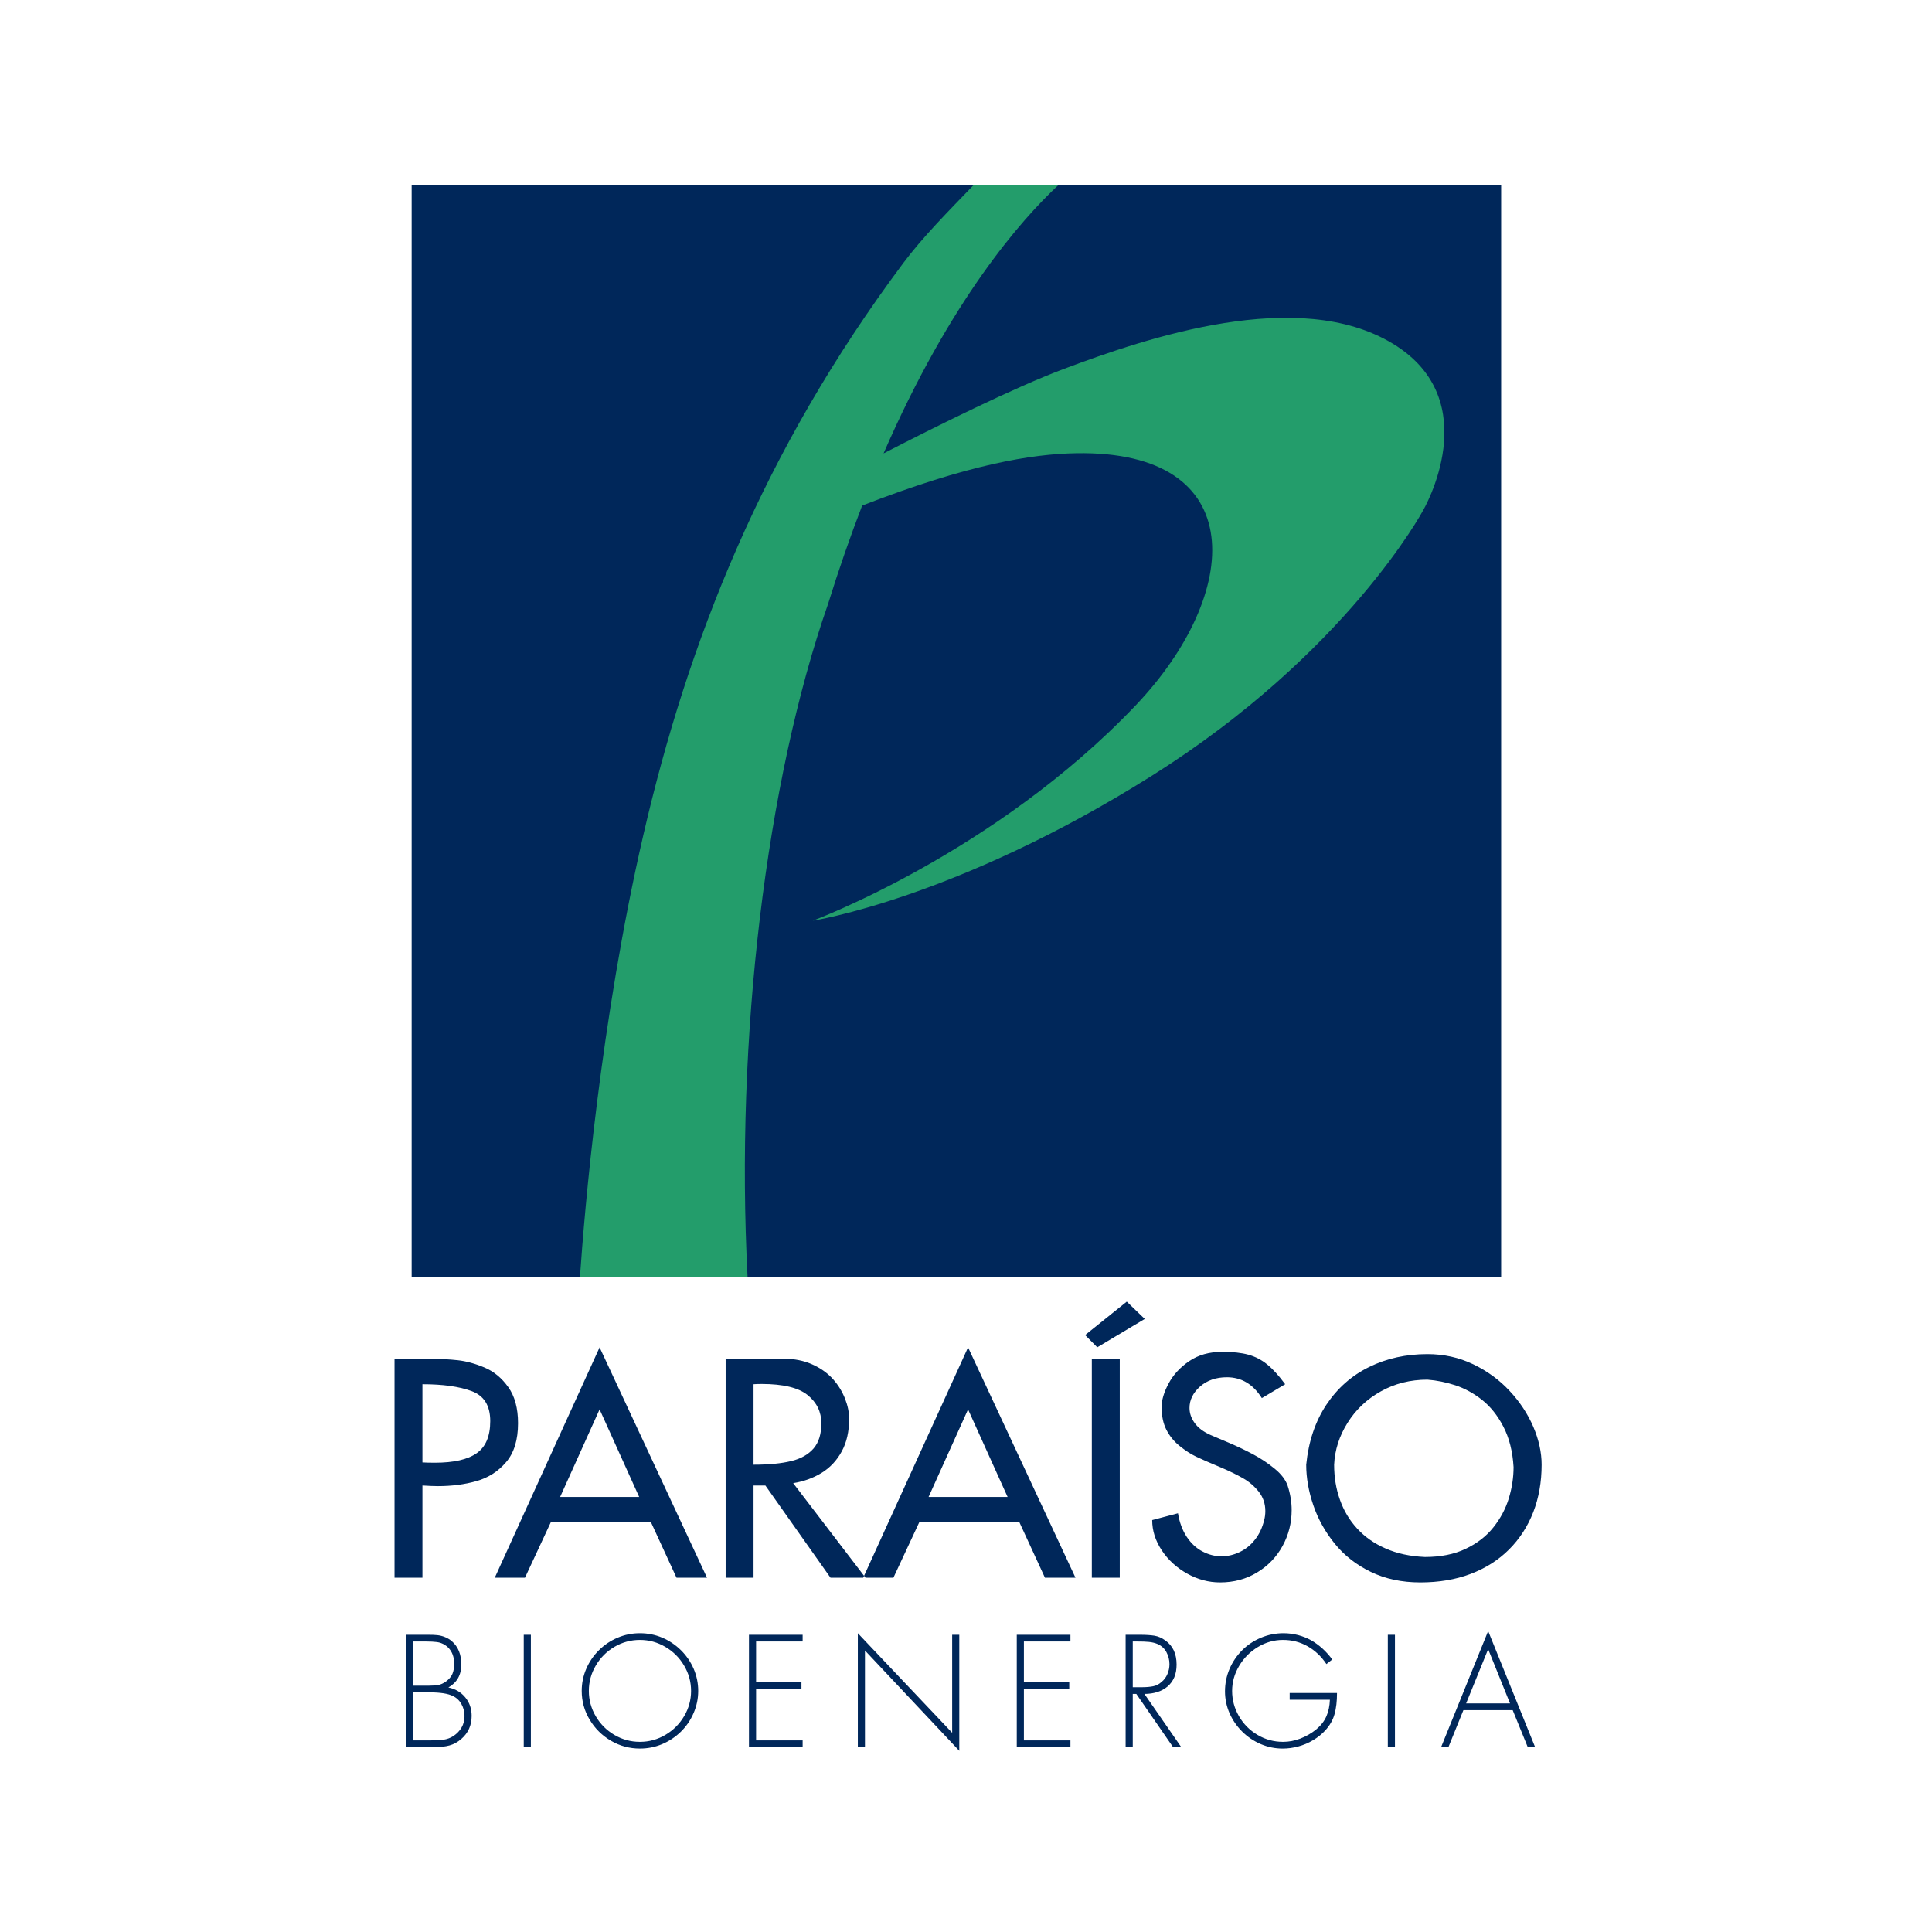
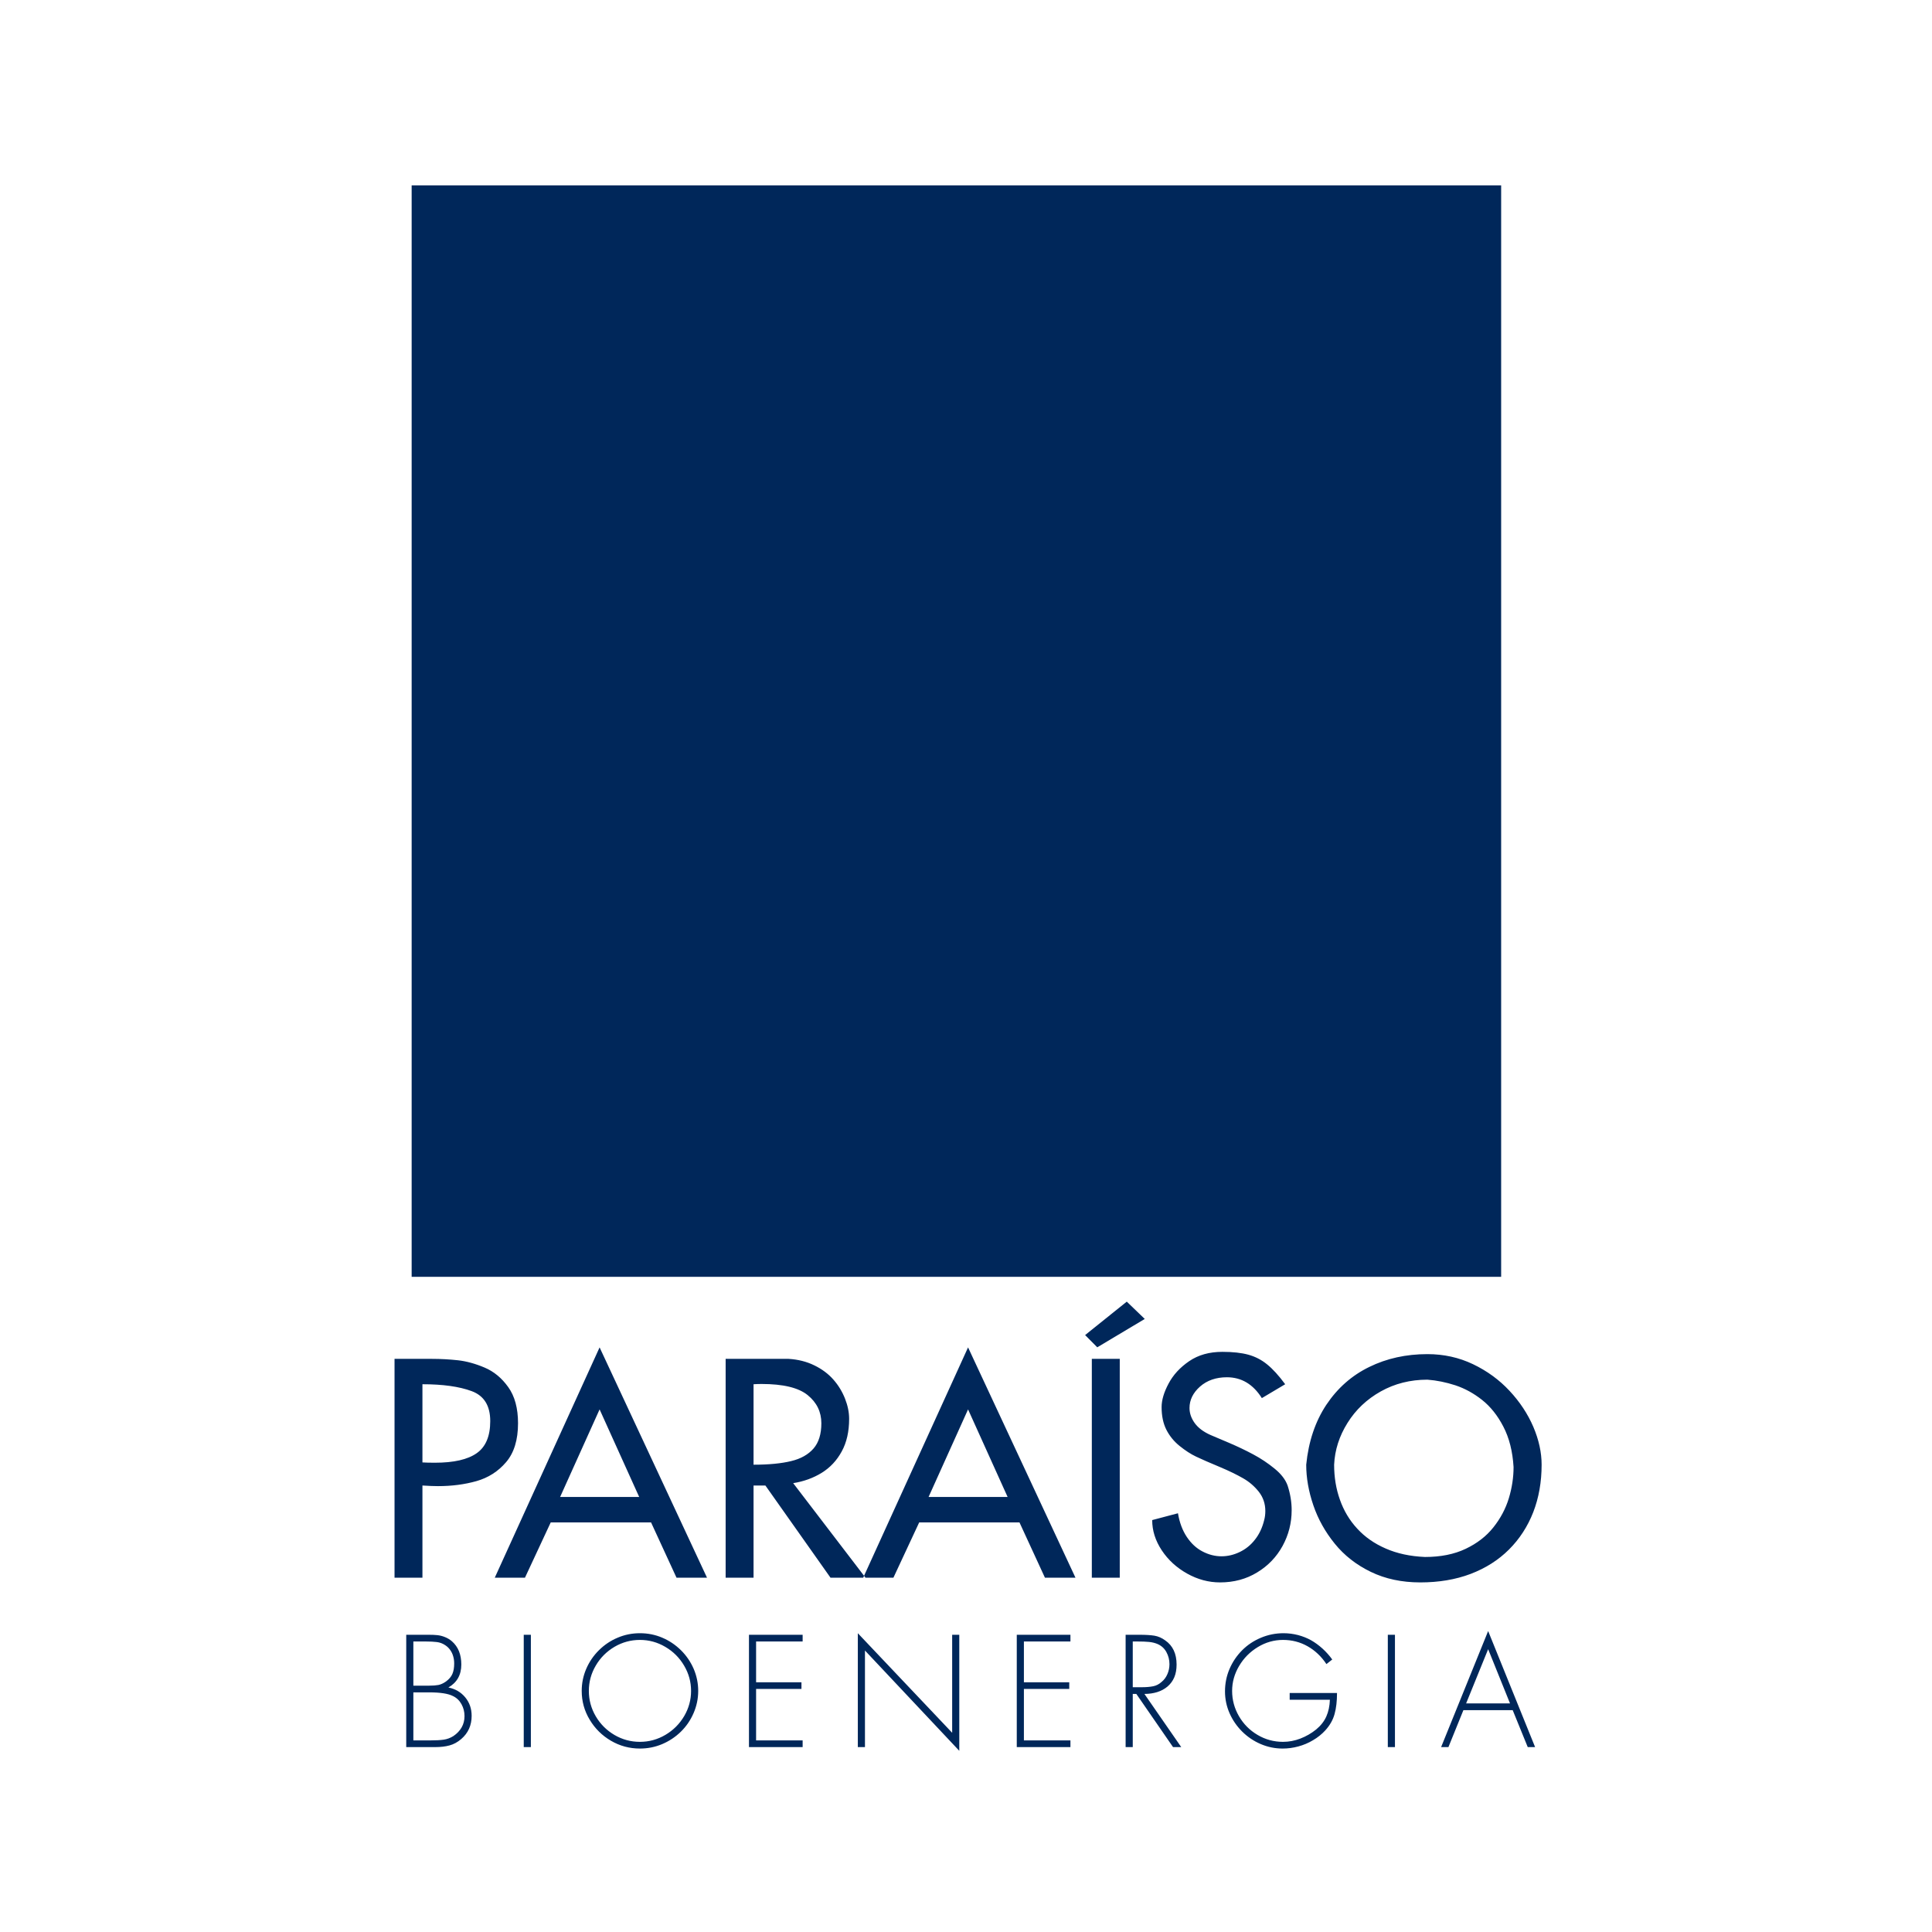
<svg xmlns="http://www.w3.org/2000/svg" width="198pt" height="198pt" viewBox="0 0 198 198" version="1.1">
  <g id="surface1">
-     <rect x="0" y="0" width="198" height="198" style="fill:rgb(100%,100%,100%);fill-opacity:1;stroke:none;" />
    <path style=" stroke:none;fill-rule:evenodd;fill:rgb(0%,15.282%,35.301%);fill-opacity:1;" d="M 42.188 18.996 L 153.844 18.996 L 153.844 130.852 L 42.188 130.852 Z M 133.867 150.109 C 133.867 151.465 134.113 152.852 134.598 154.27 C 135.078 155.684 135.812 156.992 136.789 158.199 C 137.766 159.406 138.996 160.371 140.484 161.09 C 141.973 161.812 143.66 162.172 145.559 162.172 C 147.457 162.172 149.176 161.883 150.707 161.305 C 152.246 160.719 153.555 159.891 154.645 158.805 C 155.73 157.723 156.559 156.445 157.133 154.977 C 157.703 153.508 157.992 151.883 157.992 150.109 C 157.992 148.852 157.707 147.555 157.141 146.227 C 156.57 144.902 155.762 143.672 154.703 142.539 C 153.648 141.406 152.398 140.496 150.961 139.809 C 149.523 139.121 147.965 138.777 146.285 138.777 C 144.102 138.777 142.113 139.215 140.324 140.094 C 138.527 140.969 137.066 142.266 135.926 143.973 C 134.793 145.684 134.105 147.727 133.867 150.109 Z M 155.117 150.355 C 155.117 151.418 154.953 152.488 154.629 153.559 C 154.305 154.621 153.777 155.617 153.051 156.527 C 152.328 157.441 151.375 158.176 150.207 158.73 C 149.035 159.289 147.645 159.566 146.035 159.566 C 144.512 159.5 143.172 159.211 142.012 158.699 C 140.848 158.195 139.879 157.516 139.094 156.66 C 138.305 155.809 137.719 154.824 137.324 153.707 C 136.926 152.598 136.727 151.395 136.727 150.109 C 136.797 148.605 137.254 147.176 138.098 145.828 C 138.941 144.473 140.082 143.398 141.508 142.598 C 142.934 141.801 144.527 141.395 146.285 141.395 C 147.234 141.465 148.188 141.66 149.156 141.973 C 150.117 142.293 151.027 142.789 151.887 143.469 C 152.746 144.148 153.477 145.059 154.07 146.207 C 154.668 147.352 155.02 148.734 155.117 150.355 Z M 129.32 143.285 L 131.711 141.863 C 131.059 140.977 130.441 140.301 129.863 139.832 C 129.285 139.359 128.645 139.031 127.938 138.836 C 127.227 138.641 126.344 138.543 125.273 138.543 C 123.941 138.543 122.809 138.859 121.871 139.5 C 120.934 140.141 120.23 140.906 119.758 141.801 C 119.281 142.695 119.047 143.492 119.047 144.207 C 119.047 145.113 119.211 145.887 119.535 146.527 C 119.863 147.168 120.312 147.723 120.895 148.191 C 121.473 148.656 122.039 149.027 122.59 149.285 C 123.145 149.551 123.961 149.906 125.039 150.355 C 125.988 150.754 126.773 151.141 127.398 151.5 C 128.031 151.859 128.566 152.324 129.012 152.887 C 129.453 153.453 129.676 154.109 129.676 154.852 C 129.676 155.172 129.641 155.488 129.559 155.785 C 129.371 156.562 129.059 157.227 128.617 157.785 C 128.18 158.352 127.652 158.77 127.047 159.059 C 126.438 159.352 125.816 159.496 125.184 159.496 C 124.512 159.496 123.863 159.328 123.238 159 C 122.609 158.676 122.074 158.176 121.629 157.512 C 121.184 156.84 120.879 156.031 120.723 155.086 L 118.082 155.785 C 118.082 156.859 118.406 157.891 119.059 158.879 C 119.711 159.863 120.574 160.66 121.66 161.266 C 122.734 161.867 123.859 162.172 125.039 162.172 C 126.449 162.172 127.719 161.832 128.832 161.152 C 129.949 160.48 130.82 159.57 131.441 158.441 C 132.062 157.305 132.375 156.082 132.375 154.762 C 132.375 153.953 132.242 153.113 131.961 152.25 C 131.746 151.641 131.301 151.062 130.625 150.512 C 129.953 149.961 129.219 149.469 128.426 149.047 C 127.629 148.621 126.797 148.227 125.934 147.859 C 125.066 147.496 124.445 147.23 124.055 147.062 C 123.336 146.742 122.797 146.336 122.441 145.848 C 122.09 145.359 121.906 144.844 121.906 144.297 C 121.906 143.469 122.27 142.734 122.988 142.098 C 123.711 141.465 124.629 141.148 125.734 141.148 C 127.227 141.148 128.422 141.859 129.32 143.285 Z M 111.895 161.688 L 114.758 161.688 L 114.758 139.262 L 111.895 139.262 Z M 115.477 133.398 L 111.207 136.824 L 112.453 138.078 L 117.32 135.172 Z M 99.211 144.441 L 103.266 153.418 L 95.164 153.418 Z M 99.211 138.086 L 88.465 161.688 L 91.562 161.688 L 94.203 156.023 L 104.48 156.023 L 107.09 161.688 L 110.219 161.688 Z M 77.227 141.863 C 77.363 141.855 77.488 141.848 77.605 141.844 C 77.719 141.84 77.863 141.836 78.043 141.836 C 80.266 141.836 81.844 142.219 82.777 142.98 C 83.711 143.738 84.176 144.703 84.176 145.863 C 84.176 146.965 83.91 147.828 83.379 148.445 C 82.84 149.066 82.078 149.5 81.082 149.738 C 80.078 149.984 78.801 150.109 77.227 150.109 Z M 74.367 139.262 L 74.367 161.688 L 77.227 161.688 L 77.227 152.242 L 78.441 152.242 L 85.113 161.688 L 88.699 161.688 L 81.289 152 C 82.367 151.828 83.336 151.48 84.207 150.945 C 85.078 150.406 85.762 149.676 86.266 148.746 C 86.773 147.82 87.023 146.707 87.023 145.406 C 87.023 144.746 86.883 144.055 86.602 143.34 C 86.316 142.617 85.922 141.969 85.406 141.383 C 84.895 140.801 84.242 140.309 83.449 139.926 C 82.66 139.539 81.781 139.32 80.812 139.262 Z M 61.449 144.441 L 65.508 153.418 L 57.402 153.418 Z M 61.449 138.086 L 50.707 161.688 L 53.801 161.688 L 56.441 156.023 L 66.723 156.023 L 69.332 161.688 L 72.457 161.688 Z M 43.293 141.863 C 45.387 141.863 47.07 142.098 48.34 142.57 C 49.609 143.039 50.242 144.062 50.242 145.641 C 50.242 147.188 49.781 148.281 48.855 148.93 C 47.93 149.582 46.504 149.906 44.566 149.906 C 44.023 149.906 43.602 149.895 43.293 149.875 Z M 40.434 139.262 L 40.434 161.688 L 43.293 161.688 L 43.293 152.242 C 43.945 152.285 44.477 152.305 44.891 152.305 C 46.305 152.305 47.617 152.133 48.824 151.793 C 50.035 151.449 51.051 150.805 51.863 149.852 C 52.68 148.902 53.09 147.57 53.09 145.863 C 53.09 144.324 52.754 143.082 52.086 142.156 C 51.418 141.219 50.609 140.555 49.664 140.156 C 48.715 139.754 47.805 139.504 46.93 139.406 C 46.055 139.312 45.164 139.262 44.254 139.262 Z M 42.363 173.441 L 42.363 178.363 L 44.125 178.363 C 44.668 178.363 45.113 178.34 45.473 178.289 C 45.824 178.238 46.16 178.113 46.473 177.914 C 46.836 177.668 47.117 177.371 47.312 177.031 C 47.508 176.688 47.605 176.301 47.605 175.875 C 47.605 175.438 47.504 175.027 47.293 174.648 C 47.086 174.273 46.793 173.996 46.414 173.816 C 45.926 173.566 45.113 173.441 43.98 173.441 Z M 44.578 179.051 L 41.633 179.051 L 41.633 167.539 L 43.934 167.539 C 44.273 167.539 44.57 167.551 44.828 167.578 C 45.086 167.605 45.348 167.672 45.605 167.777 C 45.867 167.883 46.105 168.023 46.32 168.211 C 46.957 168.77 47.277 169.562 47.277 170.586 C 47.277 171.652 46.836 172.434 45.953 172.941 C 46.668 173.086 47.242 173.422 47.68 173.953 C 48.117 174.48 48.336 175.113 48.336 175.844 C 48.336 176.824 47.98 177.613 47.27 178.223 C 46.895 178.547 46.492 178.766 46.066 178.879 C 45.641 178.996 45.145 179.051 44.578 179.051 Z M 42.363 168.227 L 42.363 172.754 L 43.996 172.754 C 44.367 172.754 44.68 172.73 44.93 172.684 C 45.18 172.633 45.434 172.516 45.699 172.332 C 46.02 172.098 46.242 171.836 46.363 171.551 C 46.488 171.262 46.547 170.906 46.547 170.484 C 46.547 170.227 46.516 169.977 46.445 169.742 C 46.379 169.504 46.277 169.289 46.133 169.09 C 45.992 168.891 45.816 168.723 45.602 168.59 C 45.352 168.426 45.078 168.324 44.773 168.285 C 44.469 168.246 44.09 168.227 43.629 168.227 Z M 54.406 179.051 L 53.676 179.051 L 53.676 167.539 L 54.406 167.539 Z M 65.582 167.379 C 66.391 167.379 67.152 167.531 67.867 167.836 C 68.582 168.137 69.219 168.566 69.781 169.117 C 70.34 169.668 70.777 170.309 71.09 171.027 C 71.398 171.746 71.555 172.504 71.555 173.293 C 71.555 174.086 71.395 174.84 71.082 175.566 C 70.77 176.289 70.336 176.926 69.773 177.477 C 69.211 178.023 68.566 178.449 67.848 178.75 C 67.129 179.051 66.371 179.199 65.582 179.199 C 64.52 179.199 63.527 178.934 62.617 178.402 C 61.707 177.871 60.977 177.152 60.434 176.242 C 59.887 175.336 59.617 174.355 59.617 173.293 C 59.617 172.504 59.77 171.746 60.082 171.027 C 60.391 170.309 60.828 169.668 61.387 169.117 C 61.945 168.566 62.582 168.137 63.305 167.836 C 64.023 167.531 64.781 167.379 65.582 167.379 Z M 65.582 168.066 C 64.645 168.066 63.777 168.305 62.977 168.773 C 62.172 169.25 61.531 169.887 61.059 170.695 C 60.582 171.504 60.348 172.367 60.348 173.293 C 60.348 174.219 60.582 175.086 61.055 175.891 C 61.527 176.695 62.168 177.332 62.969 177.805 C 63.777 178.277 64.645 178.512 65.582 178.512 C 66.516 178.512 67.387 178.273 68.195 177.797 C 69.004 177.32 69.641 176.68 70.117 175.875 C 70.586 175.074 70.824 174.215 70.824 173.293 C 70.824 172.367 70.586 171.504 70.109 170.699 C 69.637 169.895 68.996 169.254 68.188 168.781 C 67.379 168.305 66.512 168.066 65.582 168.066 Z M 82.258 168.227 L 77.488 168.227 L 77.488 172.406 L 82.137 172.406 L 82.137 173.09 L 77.488 173.09 L 77.488 178.363 L 82.258 178.363 L 82.258 179.051 L 76.758 179.051 L 76.758 167.539 L 82.258 167.539 Z M 98.312 167.539 L 98.312 179.43 L 88.645 169.152 L 88.645 179.051 L 87.914 179.051 L 87.914 167.379 L 97.582 177.582 L 97.582 167.539 Z M 109.703 168.227 L 104.934 168.227 L 104.934 172.406 L 109.582 172.406 L 109.582 173.09 L 104.934 173.09 L 104.934 178.363 L 109.703 178.363 L 109.703 179.051 L 104.203 179.051 L 104.203 167.539 L 109.703 167.539 Z M 117.285 173.602 L 121.059 179.051 L 120.219 179.051 L 116.457 173.602 L 116.09 173.602 L 116.09 179.051 L 115.359 179.051 L 115.359 167.539 L 116.793 167.539 C 117.414 167.539 117.922 167.57 118.312 167.633 C 118.699 167.699 119.07 167.859 119.426 168.121 C 120.195 168.656 120.582 169.48 120.582 170.59 C 120.582 171.09 120.504 171.527 120.344 171.902 C 120.184 172.273 119.953 172.586 119.652 172.844 C 119.352 173.098 118.996 173.289 118.594 173.414 C 118.188 173.539 117.75 173.602 117.285 173.602 Z M 116.09 172.914 L 117.023 172.914 C 117.477 172.914 117.863 172.879 118.18 172.816 C 118.5 172.754 118.785 172.605 119.039 172.375 C 119.301 172.164 119.504 171.895 119.641 171.57 C 119.781 171.25 119.852 170.91 119.852 170.559 C 119.852 170.109 119.746 169.695 119.539 169.316 C 119.336 168.938 119.031 168.66 118.625 168.484 C 118.375 168.379 118.086 168.305 117.758 168.273 C 117.434 168.238 117.035 168.227 116.57 168.227 L 116.09 168.227 Z M 132.172 173.508 L 137.023 173.508 C 137.023 174.34 136.941 175.059 136.773 175.66 C 136.609 176.266 136.289 176.824 135.816 177.344 C 135.461 177.73 135.043 178.066 134.566 178.344 C 134.094 178.629 133.59 178.84 133.055 178.984 C 132.52 179.129 131.984 179.199 131.449 179.199 C 130.672 179.199 129.926 179.047 129.211 178.742 C 128.496 178.438 127.859 178.008 127.305 177.461 C 126.75 176.91 126.32 176.281 126.008 175.574 C 125.699 174.863 125.543 174.121 125.543 173.34 C 125.543 172.527 125.699 171.762 126.008 171.039 C 126.32 170.316 126.75 169.68 127.297 169.129 C 127.848 168.578 128.488 168.152 129.223 167.844 C 129.957 167.535 130.73 167.379 131.543 167.379 C 132.051 167.379 132.547 167.445 133.035 167.57 C 133.516 167.699 133.961 167.875 134.367 168.102 C 134.773 168.332 135.16 168.617 135.539 168.957 C 135.914 169.301 136.246 169.672 136.535 170.074 L 135.938 170.543 C 135.418 169.762 134.777 169.152 134.012 168.719 C 133.246 168.285 132.406 168.066 131.492 168.066 C 130.57 168.066 129.711 168.312 128.91 168.797 C 128.105 169.285 127.465 169.93 126.988 170.738 C 126.512 171.543 126.273 172.395 126.273 173.293 C 126.273 174.215 126.508 175.078 126.973 175.883 C 127.441 176.688 128.074 177.328 128.879 177.801 C 129.68 178.277 130.551 178.512 131.492 178.512 C 132.09 178.512 132.684 178.402 133.27 178.176 C 133.859 177.949 134.398 177.637 134.883 177.246 C 135.363 176.848 135.711 176.402 135.93 175.906 C 136.148 175.414 136.27 174.844 136.293 174.195 L 132.172 174.195 Z M 142.961 179.051 L 142.23 179.051 L 142.23 167.539 L 142.961 167.539 Z M 155.027 175.262 L 149.977 175.262 L 148.441 179.051 L 147.691 179.051 L 152.512 167.156 L 157.324 179.051 L 156.57 179.051 Z M 154.754 174.574 L 152.512 169.016 L 150.254 174.574 Z M 154.754 174.574 " />
-     <path style=" stroke:none;fill-rule:evenodd;fill:rgb(13.719%,61.522%,41.968%);fill-opacity:1;" d="M 99.75 18.996 L 108.438 18.996 C 104.68 22.504 97.41 30.711 90.551 46.469 C 95.945 43.688 103.871 39.746 109.059 37.797 C 117.559 34.605 133.062 29.352 142.746 35.223 C 152.43 41.094 145.836 52.324 145.836 52.324 C 145.836 52.324 138.008 66.953 118.02 79.52 C 98.035 92.09 83.305 94.355 83.305 94.355 C 83.305 94.355 101.949 87.453 116.371 72.309 C 127.312 60.824 128.188 46.141 110.293 46.449 C 105.742 46.527 99.254 47.586 88.359 51.812 C 87.16 54.922 85.988 58.277 84.863 61.898 C 78.512 80.078 75.34 106.457 76.613 130.852 L 59.438 130.852 C 59.895 124.172 61.52 104.68 65.93 85.586 C 70.48 65.859 78.141 46.277 92.578 26.953 C 94.562 24.297 97.199 21.645 99.75 18.996 Z M 99.75 18.996 " />
  </g>
</svg>